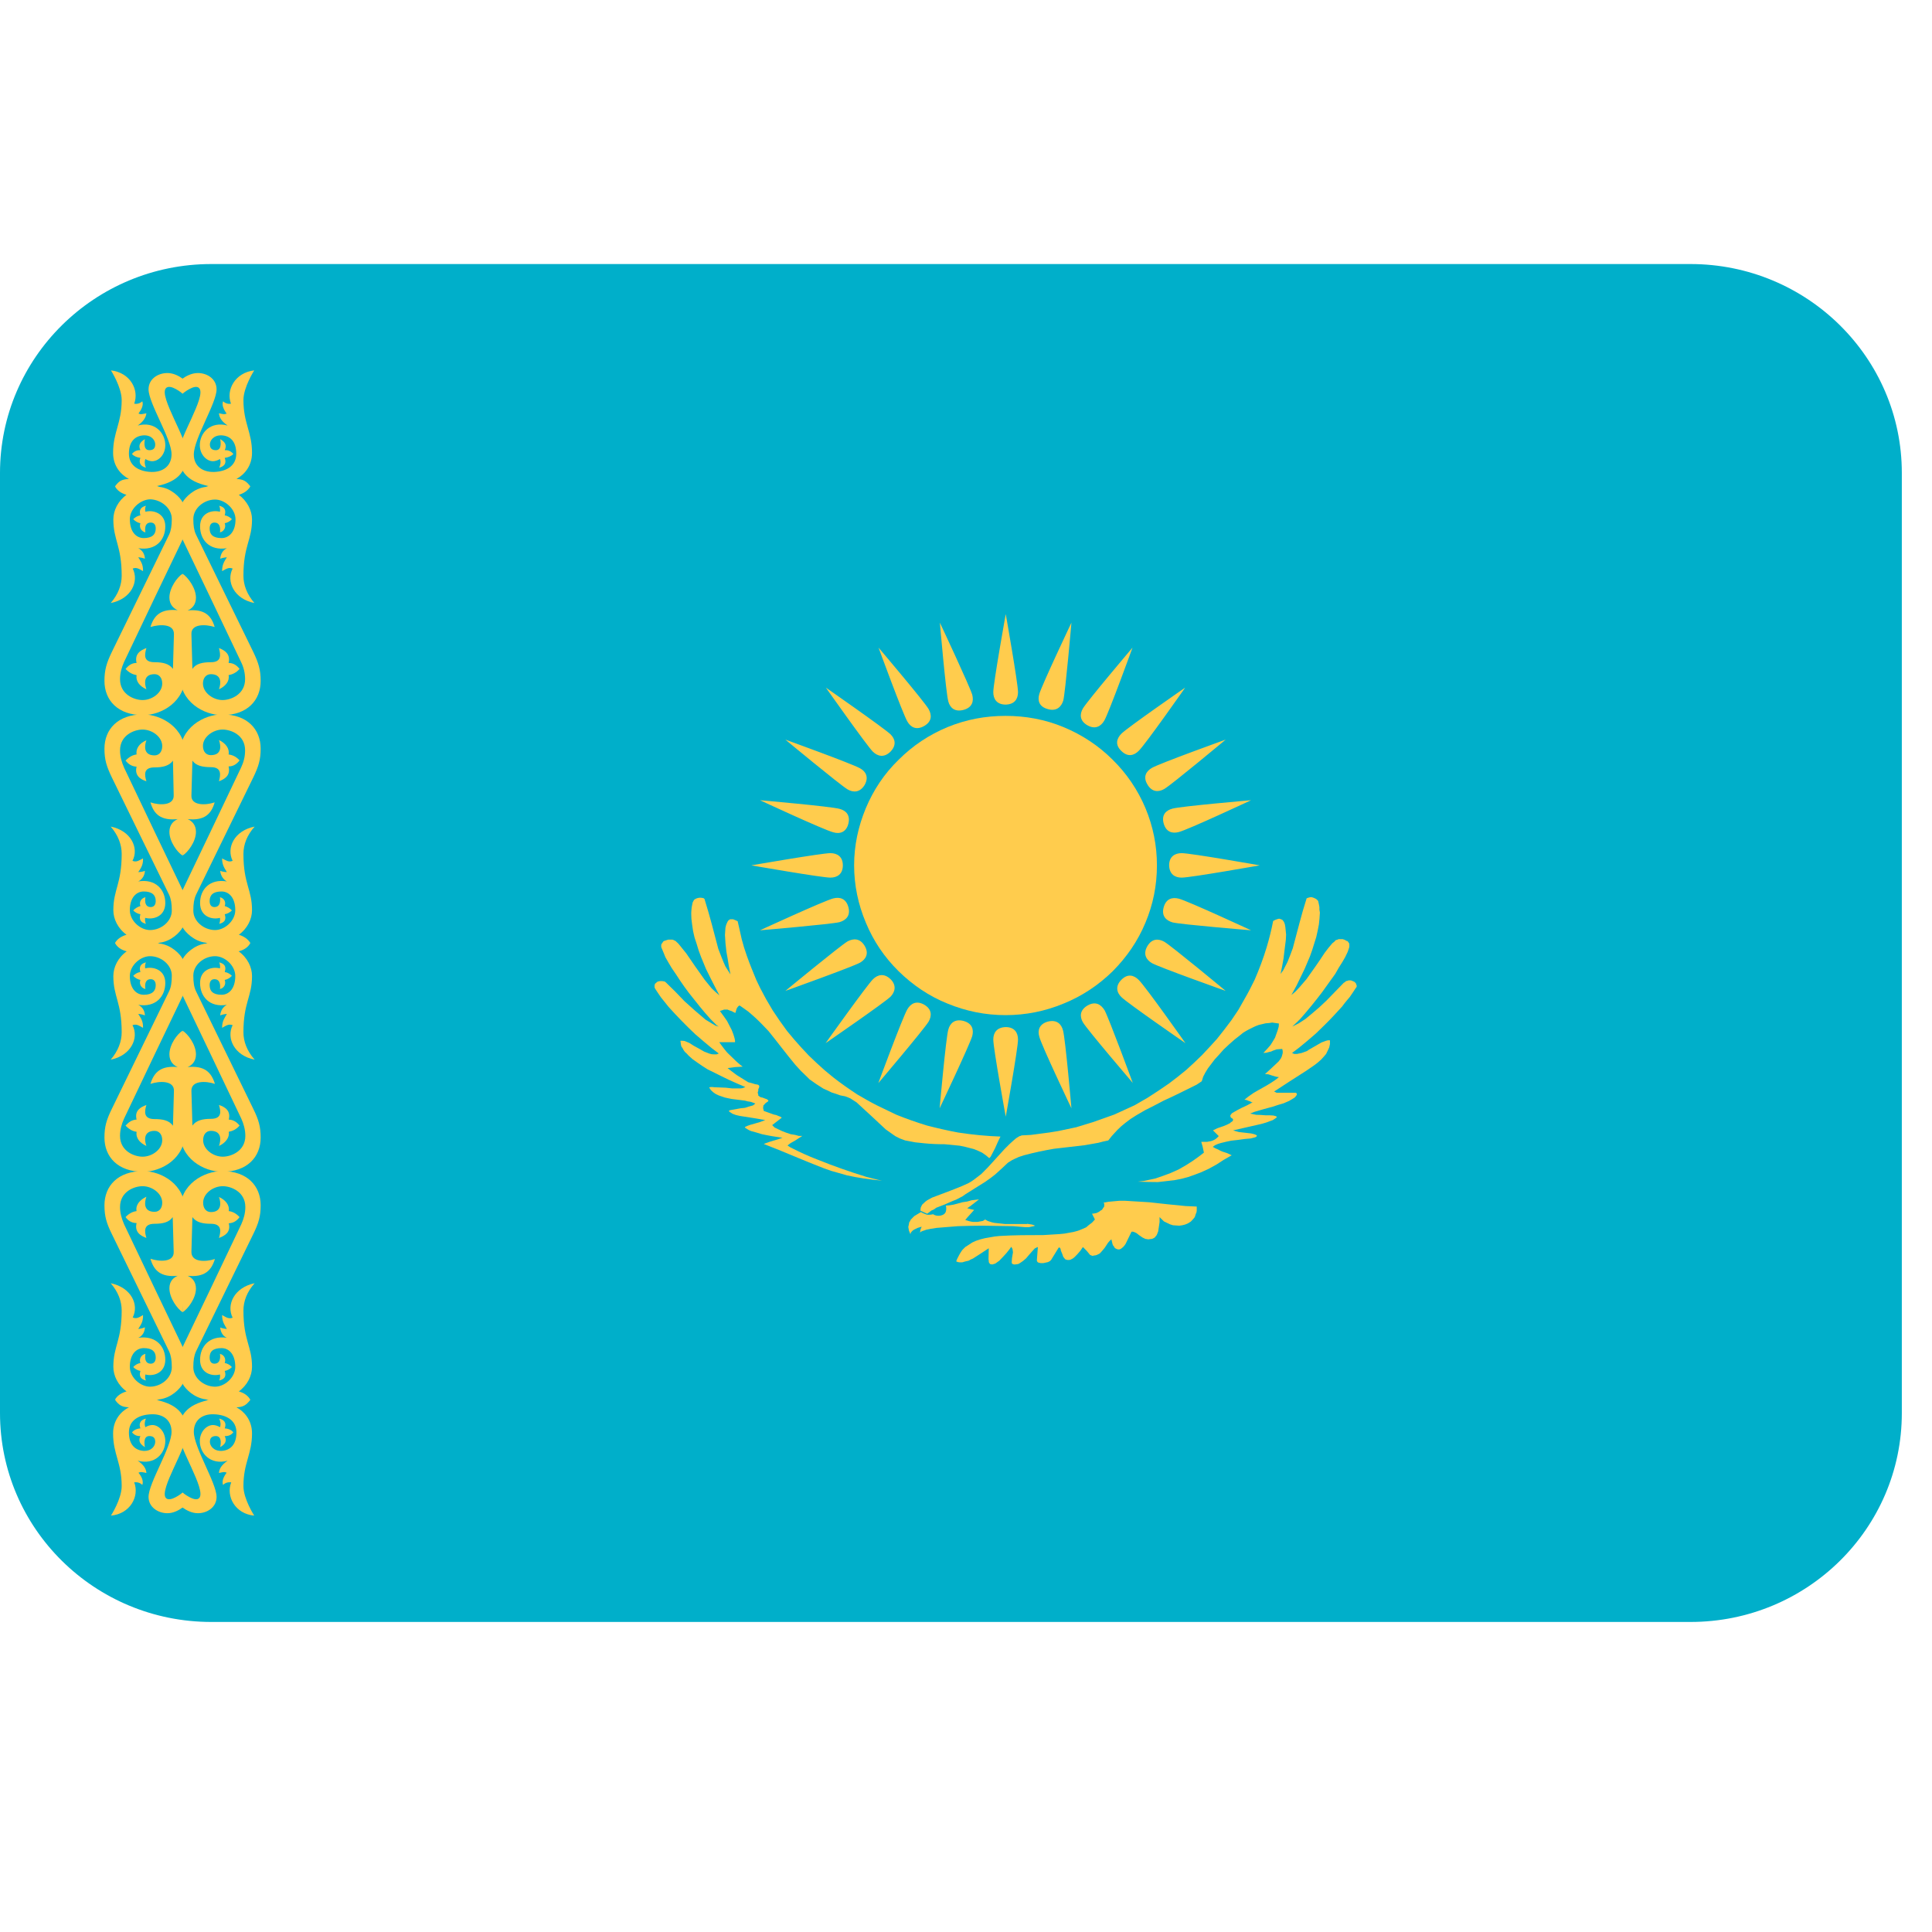
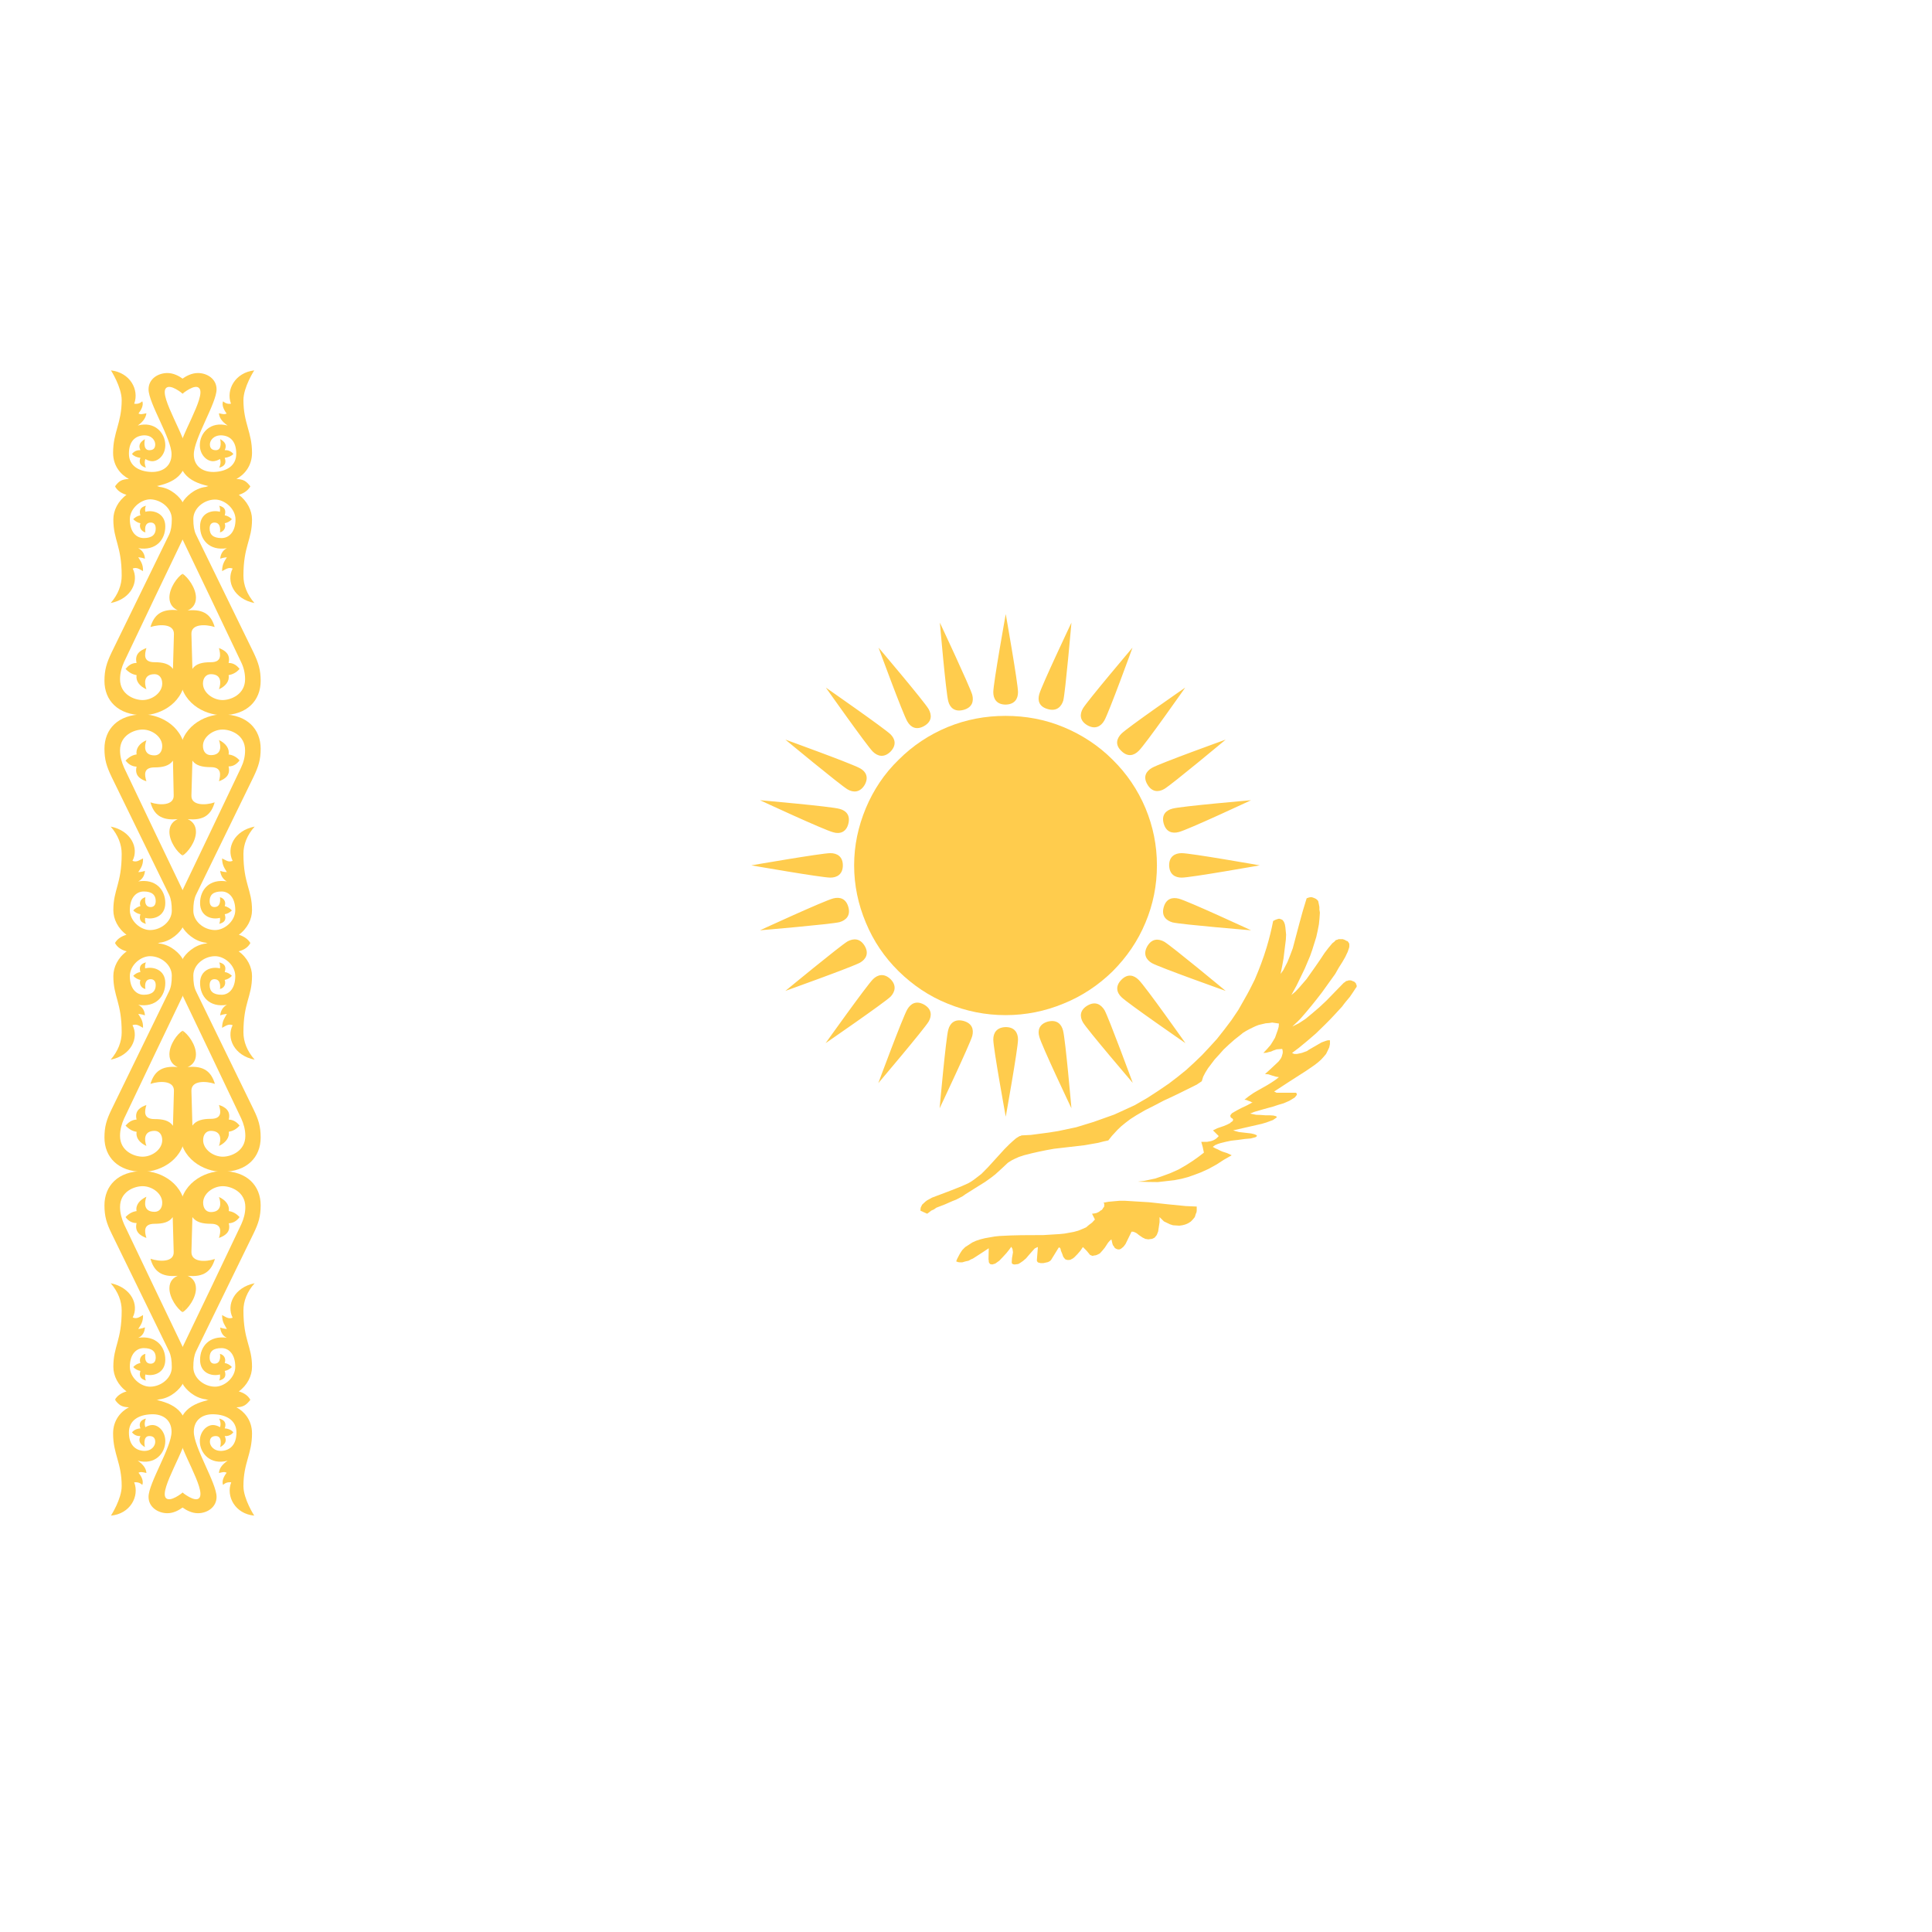
<svg xmlns="http://www.w3.org/2000/svg" width="42" zoomAndPan="magnify" viewBox="0 0 31.5 31.5" height="42" preserveAspectRatio="xMidYMid meet" version="1.0">
  <defs>
    <clipPath id="3ab4f1cbf0">
-       <path d="M 0 4.301 L 31.008 4.301 L 31.008 26.449 L 0 26.449 Z M 0 4.301 " clip-rule="nonzero" />
-     </clipPath>
+       </clipPath>
  </defs>
  <g clip-path="url(#3ab4f1cbf0)">
-     <path fill="#00afca" d="M 31.008 23.039 C 31.008 24.922 29.465 26.445 27.562 26.445 L 3.445 26.445 C 1.543 26.445 0 24.922 0 23.039 L 0 7.711 C 0 5.832 1.543 4.305 3.445 4.305 L 27.562 4.305 C 29.465 4.305 31.008 5.832 31.008 7.711 Z M 31.008 23.039 " fill-opacity="1" fill-rule="nonzero" />
+     <path fill="#00afca" d="M 31.008 23.039 C 31.008 24.922 29.465 26.445 27.562 26.445 L 3.445 26.445 C 1.543 26.445 0 24.922 0 23.039 L 0 7.711 C 0 5.832 1.543 4.305 3.445 4.305 L 27.562 4.305 C 29.465 4.305 31.008 5.832 31.008 7.711 Z " fill-opacity="1" fill-rule="nonzero" />
  </g>
  <path fill="#ffcc4d" d="M 18.863 14.109 C 18.863 14.434 18.801 14.746 18.676 15.043 C 18.551 15.344 18.371 15.605 18.141 15.836 C 17.91 16.062 17.641 16.242 17.34 16.363 C 17.039 16.488 16.723 16.551 16.395 16.551 C 16.066 16.551 15.754 16.488 15.449 16.363 C 15.148 16.242 14.883 16.062 14.652 15.836 C 14.418 15.605 14.242 15.344 14.117 15.043 C 13.992 14.746 13.926 14.434 13.926 14.109 C 13.926 13.785 13.992 13.477 14.117 13.176 C 14.242 12.879 14.418 12.613 14.652 12.387 C 14.883 12.156 15.148 11.98 15.449 11.855 C 15.754 11.73 16.066 11.672 16.395 11.672 C 16.723 11.672 17.039 11.73 17.34 11.855 C 17.641 11.98 17.91 12.156 18.141 12.387 C 18.371 12.613 18.551 12.879 18.676 13.176 C 18.801 13.477 18.863 13.785 18.863 14.109 Z M 18.863 14.109 " fill-opacity="1" fill-rule="nonzero" />
  <path fill="#ffcc4d" d="M 16.398 11.488 C 16.543 11.484 16.598 11.395 16.598 11.285 C 16.598 11.141 16.398 10.012 16.398 10.012 C 16.398 10.012 16.195 11.141 16.195 11.285 C 16.195 11.395 16.25 11.488 16.398 11.488 Z M 16.398 16.746 C 16.25 16.75 16.195 16.84 16.195 16.949 C 16.195 17.094 16.398 18.207 16.398 18.207 C 16.398 18.207 16.598 17.094 16.598 16.949 C 16.598 16.84 16.543 16.746 16.398 16.746 Z M 15.707 16.645 C 15.566 16.609 15.488 16.684 15.461 16.789 C 15.422 16.926 15.32 18.07 15.32 18.07 C 15.32 18.07 15.812 17.031 15.852 16.891 C 15.879 16.785 15.852 16.684 15.707 16.645 Z M 17.086 11.562 C 17.227 11.602 17.305 11.523 17.336 11.422 C 17.371 11.281 17.469 10.152 17.469 10.152 C 17.469 10.152 16.984 11.176 16.945 11.316 C 16.914 11.422 16.941 11.523 17.086 11.562 Z M 15.066 16.379 C 14.938 16.309 14.848 16.363 14.793 16.457 C 14.719 16.582 14.32 17.66 14.32 17.66 C 14.32 17.66 15.066 16.781 15.141 16.656 C 15.195 16.562 15.195 16.453 15.066 16.379 Z M 17.727 11.824 C 17.855 11.898 17.949 11.844 18.004 11.75 C 18.078 11.625 18.465 10.559 18.465 10.559 C 18.465 10.559 17.73 11.426 17.656 11.551 C 17.602 11.645 17.602 11.75 17.727 11.824 Z M 14.52 15.965 C 14.414 15.863 14.309 15.891 14.234 15.965 C 14.129 16.07 13.461 17.008 13.461 17.008 C 13.461 17.008 14.414 16.352 14.52 16.25 C 14.594 16.172 14.621 16.066 14.52 15.965 Z M 18.281 12.242 C 18.387 12.348 18.488 12.32 18.566 12.242 C 18.672 12.141 19.324 11.211 19.324 11.211 C 19.324 11.211 18.387 11.859 18.285 11.961 C 18.207 12.039 18.176 12.141 18.281 12.242 Z M 14.098 15.422 C 14.023 15.297 13.918 15.297 13.82 15.348 C 13.695 15.422 12.805 16.156 12.805 16.156 C 12.805 16.156 13.895 15.766 14.023 15.695 C 14.117 15.641 14.172 15.547 14.098 15.422 Z M 18.707 12.789 C 18.781 12.918 18.891 12.918 18.984 12.863 C 19.109 12.789 19.984 12.059 19.984 12.059 C 19.984 12.059 18.91 12.445 18.781 12.52 C 18.688 12.574 18.633 12.664 18.707 12.789 Z M 13.832 14.789 C 13.793 14.648 13.691 14.621 13.586 14.648 C 13.441 14.684 12.391 15.168 12.391 15.168 C 12.391 15.168 13.547 15.07 13.688 15.035 C 13.793 15.004 13.871 14.93 13.832 14.789 Z M 18.973 13.426 C 19.012 13.566 19.113 13.594 19.219 13.566 C 19.363 13.531 20.398 13.047 20.398 13.047 C 20.398 13.047 19.258 13.145 19.117 13.184 C 19.012 13.211 18.934 13.285 18.973 13.426 Z M 13.742 14.109 C 13.742 13.965 13.648 13.91 13.539 13.91 C 13.395 13.91 12.25 14.109 12.25 14.109 C 12.25 14.109 13.395 14.309 13.539 14.309 C 13.648 14.309 13.742 14.254 13.742 14.109 Z M 19.062 14.109 C 19.066 14.254 19.156 14.309 19.266 14.309 C 19.414 14.309 20.539 14.109 20.539 14.109 C 20.539 14.109 19.414 13.91 19.266 13.91 C 19.156 13.91 19.062 13.965 19.062 14.109 Z M 13.832 13.43 C 13.867 13.289 13.793 13.215 13.688 13.188 C 13.547 13.148 12.391 13.047 12.391 13.047 C 12.391 13.047 13.441 13.535 13.586 13.57 C 13.691 13.602 13.797 13.57 13.832 13.43 Z M 18.973 14.793 C 18.934 14.934 19.012 15.008 19.117 15.039 C 19.258 15.074 20.398 15.168 20.398 15.168 C 20.398 15.168 19.363 14.688 19.219 14.652 C 19.113 14.625 19.012 14.652 18.973 14.793 Z M 14.098 12.797 C 14.168 12.672 14.117 12.578 14.023 12.527 C 13.895 12.453 12.805 12.059 12.805 12.059 C 12.805 12.059 13.695 12.797 13.82 12.871 C 13.914 12.926 14.023 12.922 14.098 12.797 Z M 18.707 15.426 C 18.633 15.555 18.688 15.648 18.781 15.703 C 18.906 15.773 19.984 16.156 19.984 16.156 C 19.984 16.156 19.109 15.43 18.984 15.355 C 18.887 15.301 18.781 15.301 18.707 15.426 Z M 14.52 12.254 C 14.621 12.148 14.594 12.047 14.52 11.973 C 14.414 11.871 13.465 11.211 13.465 11.211 C 13.465 11.211 14.129 12.152 14.23 12.254 C 14.309 12.332 14.414 12.359 14.52 12.254 Z M 18.285 15.973 C 18.18 16.078 18.207 16.184 18.285 16.258 C 18.387 16.359 19.328 17.008 19.328 17.008 C 19.328 17.008 18.672 16.078 18.566 15.977 C 18.488 15.898 18.387 15.871 18.285 15.973 Z M 15.07 11.836 C 15.195 11.762 15.195 11.66 15.141 11.562 C 15.07 11.438 14.324 10.559 14.324 10.559 C 14.324 10.559 14.719 11.637 14.793 11.762 C 14.848 11.859 14.941 11.91 15.07 11.836 Z M 17.73 16.395 C 17.605 16.469 17.602 16.574 17.656 16.668 C 17.73 16.793 18.469 17.656 18.469 17.656 C 18.469 17.656 18.078 16.594 18.008 16.469 C 17.949 16.375 17.859 16.32 17.73 16.395 Z M 15.711 11.574 C 15.852 11.535 15.879 11.434 15.852 11.328 C 15.812 11.191 15.324 10.152 15.324 10.152 C 15.324 10.152 15.422 11.293 15.461 11.434 C 15.488 11.539 15.566 11.613 15.711 11.574 Z M 17.086 16.656 C 16.945 16.695 16.914 16.797 16.945 16.902 C 16.98 17.043 17.469 18.07 17.469 18.07 C 17.469 18.07 17.371 16.941 17.332 16.801 C 17.305 16.695 17.23 16.621 17.086 16.656 Z M 17.086 16.656 " fill-opacity="1" fill-rule="nonzero" />
  <path fill="#ffcc4d" d="M 18.816 20.184 L 18.785 20.199 L 18.75 20.203 L 18.723 20.207 L 18.672 20.199 L 18.652 20.188 L 18.633 20.18 L 18.609 20.164 L 18.57 20.137 L 18.535 20.109 L 18.516 20.098 L 18.488 20.086 L 18.473 20.082 L 18.449 20.082 L 18.352 20.281 L 18.332 20.309 L 18.312 20.332 L 18.273 20.363 L 18.25 20.371 L 18.227 20.371 L 18.203 20.363 L 18.176 20.348 L 18.168 20.332 L 18.145 20.301 L 18.137 20.277 L 18.121 20.207 L 18.094 20.23 L 18.066 20.262 L 18.012 20.344 L 17.98 20.383 L 17.949 20.418 L 17.93 20.438 L 17.883 20.461 L 17.855 20.469 L 17.84 20.469 L 17.816 20.477 L 17.793 20.469 L 17.773 20.461 L 17.719 20.395 L 17.656 20.332 L 17.613 20.395 L 17.566 20.449 L 17.52 20.496 L 17.496 20.516 L 17.453 20.539 L 17.43 20.543 L 17.406 20.543 L 17.387 20.539 L 17.367 20.531 L 17.355 20.516 L 17.336 20.492 C 17.324 20.457 17.312 20.422 17.297 20.391 L 17.293 20.367 L 17.285 20.348 L 17.273 20.34 L 17.262 20.34 L 17.137 20.543 L 17.117 20.562 L 17.086 20.578 L 17.012 20.594 L 16.965 20.594 L 16.934 20.586 L 16.922 20.582 L 16.91 20.566 L 16.906 20.559 L 16.906 20.539 L 16.922 20.332 L 16.91 20.336 L 16.871 20.355 C 16.84 20.391 16.805 20.426 16.773 20.465 L 16.73 20.516 L 16.68 20.559 L 16.629 20.594 L 16.602 20.609 L 16.543 20.617 L 16.52 20.613 L 16.512 20.609 L 16.5 20.602 L 16.496 20.586 L 16.496 20.57 L 16.5 20.512 L 16.516 20.418 L 16.508 20.363 L 16.488 20.328 L 16.457 20.371 L 16.41 20.43 C 16.371 20.473 16.332 20.516 16.293 20.555 C 16.27 20.57 16.25 20.586 16.227 20.602 L 16.176 20.617 L 16.164 20.613 L 16.148 20.613 L 16.137 20.602 L 16.125 20.586 L 16.121 20.57 L 16.121 20.555 L 16.117 20.531 L 16.121 20.352 C 16.035 20.41 15.949 20.465 15.863 20.52 L 15.828 20.535 L 15.793 20.555 C 15.758 20.562 15.723 20.57 15.688 20.582 L 15.652 20.582 L 15.621 20.578 L 15.59 20.566 L 15.605 20.527 L 15.637 20.465 L 15.652 20.438 L 15.672 20.406 L 15.691 20.379 L 15.738 20.332 L 15.793 20.297 L 15.852 20.258 L 15.914 20.23 L 15.984 20.207 L 16.059 20.188 L 16.219 20.16 L 16.297 20.152 C 16.535 20.137 16.773 20.137 17.012 20.137 L 17.273 20.121 L 17.355 20.113 L 17.504 20.086 L 17.578 20.066 L 17.645 20.039 L 17.707 20.012 C 17.738 19.984 17.773 19.957 17.805 19.934 L 17.852 19.883 L 17.805 19.789 L 17.84 19.785 L 17.879 19.777 L 17.918 19.758 L 17.949 19.734 L 17.965 19.727 L 17.977 19.711 L 17.988 19.691 L 18 19.68 L 18.004 19.66 L 18.004 19.625 L 17.992 19.609 L 18.074 19.594 L 18.16 19.586 L 18.25 19.578 L 18.344 19.578 C 18.477 19.586 18.605 19.594 18.738 19.602 C 18.934 19.625 19.133 19.645 19.332 19.664 L 19.512 19.672 L 19.512 19.738 L 19.508 19.766 L 19.496 19.793 L 19.488 19.82 L 19.48 19.844 L 19.465 19.863 C 19.449 19.883 19.43 19.902 19.414 19.918 L 19.371 19.945 L 19.324 19.965 L 19.277 19.977 L 19.227 19.984 L 19.125 19.977 L 19.074 19.961 L 19.027 19.938 L 18.977 19.914 L 18.906 19.844 L 18.906 19.926 C 18.898 19.977 18.891 20.027 18.883 20.078 L 18.863 20.129 L 18.852 20.148 L 18.84 20.16 L 18.828 20.176 L 18.816 20.184 M 15.012 19.742 L 15.117 19.789 C 15.141 19.773 15.164 19.754 15.184 19.738 L 15.227 19.719 L 15.266 19.691 L 15.406 19.637 L 15.531 19.582 L 15.59 19.559 L 15.695 19.504 L 15.738 19.473 C 15.848 19.406 15.953 19.336 16.062 19.27 L 16.156 19.203 L 16.227 19.148 C 16.297 19.086 16.367 19.02 16.434 18.957 L 16.496 18.918 C 16.535 18.898 16.574 18.879 16.613 18.863 L 16.695 18.836 C 16.855 18.793 17.02 18.758 17.184 18.73 C 17.348 18.711 17.516 18.691 17.684 18.672 L 17.906 18.633 C 17.961 18.617 18.016 18.605 18.07 18.594 L 18.129 18.52 L 18.219 18.422 L 18.281 18.363 L 18.352 18.305 L 18.43 18.246 L 18.527 18.184 L 18.668 18.102 C 18.77 18.051 18.871 18 18.973 17.945 C 19.156 17.863 19.332 17.773 19.512 17.684 L 19.594 17.629 L 19.617 17.555 L 19.652 17.488 L 19.695 17.418 L 19.805 17.273 C 19.855 17.219 19.902 17.168 19.949 17.113 C 20.008 17.055 20.07 17 20.129 16.949 L 20.223 16.875 L 20.266 16.84 L 20.316 16.809 C 20.352 16.789 20.387 16.77 20.422 16.754 L 20.473 16.73 L 20.523 16.711 L 20.637 16.684 L 20.691 16.68 L 20.742 16.672 L 20.852 16.688 L 20.848 16.742 L 20.832 16.797 L 20.789 16.918 L 20.754 16.977 L 20.715 17.039 L 20.66 17.102 L 20.598 17.168 L 20.648 17.164 L 20.691 17.152 L 20.723 17.145 L 20.758 17.129 L 20.816 17.109 L 20.906 17.102 L 20.914 17.137 L 20.914 17.168 L 20.906 17.199 L 20.898 17.227 L 20.883 17.258 L 20.863 17.285 L 20.848 17.305 L 20.824 17.328 C 20.758 17.391 20.691 17.453 20.625 17.512 L 20.68 17.516 C 20.723 17.531 20.762 17.543 20.805 17.555 L 20.852 17.562 L 20.797 17.605 C 20.754 17.637 20.707 17.664 20.664 17.691 L 20.512 17.777 L 20.438 17.82 L 20.359 17.875 L 20.289 17.93 L 20.32 17.934 L 20.367 17.953 L 20.383 17.957 L 20.402 17.969 L 20.418 17.973 L 20.43 17.969 L 20.336 18.02 C 20.277 18.047 20.219 18.074 20.164 18.105 L 20.09 18.148 L 20.078 18.16 L 20.066 18.176 L 20.059 18.188 L 20.062 18.207 L 20.07 18.223 L 20.09 18.234 L 20.105 18.25 L 20.102 18.27 L 20.09 18.285 L 20.07 18.297 L 20.055 18.312 L 20.008 18.336 L 19.953 18.359 L 19.848 18.395 L 19.777 18.43 L 19.871 18.523 L 19.84 18.555 L 19.809 18.578 L 19.777 18.594 L 19.746 18.605 L 19.68 18.617 L 19.586 18.617 L 19.598 18.66 L 19.609 18.699 L 19.629 18.793 C 19.57 18.84 19.512 18.883 19.449 18.926 L 19.34 18.996 L 19.219 19.066 L 19.078 19.129 C 18.996 19.16 18.918 19.188 18.836 19.215 L 18.652 19.254 L 18.551 19.266 C 18.66 19.27 18.77 19.273 18.879 19.273 L 19.148 19.242 L 19.266 19.219 L 19.371 19.191 C 19.438 19.168 19.504 19.145 19.574 19.117 L 19.703 19.059 L 19.832 18.988 L 19.953 18.91 L 20.082 18.836 L 20.008 18.801 L 19.934 18.777 L 19.898 18.762 C 19.871 18.746 19.844 18.734 19.816 18.723 L 19.773 18.699 L 19.809 18.672 L 19.855 18.652 L 19.902 18.637 C 19.961 18.621 20.02 18.609 20.074 18.598 C 20.148 18.59 20.223 18.582 20.297 18.57 L 20.391 18.562 L 20.465 18.543 L 20.48 18.535 L 20.496 18.52 L 20.48 18.504 L 20.469 18.5 L 20.449 18.492 L 20.398 18.48 L 20.199 18.457 L 20.141 18.441 L 20.105 18.43 L 20.57 18.324 L 20.648 18.301 C 20.684 18.289 20.719 18.273 20.754 18.262 L 20.801 18.23 L 20.82 18.215 L 20.805 18.199 L 20.762 18.188 L 20.699 18.184 L 20.629 18.184 C 20.578 18.18 20.531 18.176 20.48 18.176 L 20.383 18.156 L 20.449 18.129 C 20.551 18.098 20.652 18.07 20.754 18.043 C 20.812 18.023 20.871 18.004 20.93 17.988 L 21.02 17.949 L 21.098 17.902 L 21.113 17.891 L 21.129 17.871 L 21.141 17.855 L 21.145 17.844 L 21.141 17.828 L 21.129 17.816 L 20.812 17.816 L 20.793 17.805 L 20.773 17.797 C 20.945 17.684 21.121 17.57 21.293 17.461 L 21.43 17.367 C 21.469 17.34 21.504 17.309 21.539 17.277 L 21.582 17.23 L 21.621 17.184 L 21.648 17.129 L 21.672 17.078 L 21.684 17.023 L 21.684 16.961 L 21.652 16.961 L 21.621 16.969 L 21.547 16.996 C 21.48 17.035 21.414 17.074 21.344 17.113 L 21.309 17.137 L 21.223 17.168 L 21.145 17.184 L 21.102 17.184 L 21.066 17.168 L 21.18 17.082 C 21.273 17.008 21.363 16.93 21.453 16.852 C 21.555 16.754 21.652 16.66 21.746 16.559 L 21.883 16.41 C 21.922 16.355 21.965 16.305 22.008 16.254 C 22.039 16.207 22.074 16.16 22.105 16.109 L 22.117 16.094 L 22.121 16.078 L 22.117 16.059 L 22.109 16.043 L 22.105 16.027 L 22.094 16.02 L 22.078 16.004 L 22.062 16 L 22.047 15.992 L 22.023 15.984 L 21.988 15.984 L 21.969 15.992 L 21.945 15.996 L 21.93 16.012 L 21.91 16.023 C 21.816 16.121 21.719 16.219 21.625 16.316 L 21.512 16.422 C 21.438 16.488 21.359 16.551 21.285 16.613 C 21.246 16.637 21.211 16.664 21.176 16.684 L 21.07 16.738 L 21.102 16.707 C 21.137 16.676 21.168 16.645 21.203 16.609 C 21.324 16.473 21.441 16.328 21.551 16.184 L 21.77 15.879 L 21.828 15.777 L 21.887 15.684 L 21.934 15.602 L 21.973 15.52 L 21.996 15.453 L 22 15.434 L 22 15.395 L 21.996 15.379 L 21.977 15.352 L 21.969 15.344 L 21.953 15.34 L 21.926 15.324 L 21.891 15.312 L 21.824 15.312 L 21.809 15.32 L 21.793 15.324 L 21.773 15.332 L 21.762 15.348 L 21.723 15.379 C 21.68 15.43 21.637 15.48 21.598 15.535 C 21.504 15.68 21.402 15.824 21.301 15.965 L 21.18 16.105 L 21.121 16.168 L 21.055 16.223 L 21.141 16.066 L 21.273 15.793 L 21.359 15.59 L 21.395 15.488 L 21.461 15.277 C 21.477 15.207 21.492 15.141 21.504 15.07 C 21.512 15.008 21.516 14.945 21.52 14.879 L 21.512 14.832 L 21.512 14.789 L 21.504 14.746 L 21.492 14.691 L 21.48 14.676 L 21.457 14.656 L 21.426 14.641 L 21.391 14.629 L 21.359 14.629 L 21.328 14.637 L 21.32 14.641 L 21.305 14.645 L 21.301 14.656 C 21.215 14.922 21.152 15.191 21.078 15.461 C 21.051 15.535 21.023 15.609 20.992 15.684 L 20.922 15.82 L 20.879 15.879 L 20.906 15.746 C 20.922 15.668 20.934 15.59 20.941 15.512 L 20.965 15.32 L 20.969 15.238 C 20.965 15.199 20.961 15.156 20.957 15.117 L 20.949 15.07 L 20.934 15.031 L 20.914 15.004 L 20.906 14.996 L 20.875 14.984 L 20.863 14.98 L 20.848 14.98 L 20.832 14.984 L 20.797 14.996 L 20.758 15.016 C 20.73 15.16 20.695 15.301 20.652 15.445 C 20.598 15.625 20.531 15.801 20.457 15.973 C 20.406 16.078 20.352 16.184 20.293 16.285 L 20.191 16.465 L 20.078 16.633 C 20 16.738 19.922 16.84 19.84 16.941 C 19.762 17.027 19.68 17.117 19.598 17.203 C 19.516 17.285 19.426 17.367 19.34 17.445 C 19.246 17.523 19.156 17.594 19.062 17.664 C 18.945 17.746 18.828 17.824 18.711 17.898 L 18.5 18.02 L 18.168 18.172 L 17.828 18.293 L 17.547 18.379 L 17.254 18.441 L 17.105 18.465 L 16.809 18.504 L 16.656 18.512 L 16.641 18.52 L 16.625 18.523 L 16.598 18.539 L 16.566 18.559 C 16.527 18.59 16.492 18.625 16.457 18.656 L 16.379 18.734 L 16.105 19.035 L 16 19.141 L 15.879 19.234 L 15.832 19.266 L 15.785 19.293 L 15.68 19.34 C 15.52 19.406 15.359 19.465 15.195 19.527 L 15.152 19.551 L 15.117 19.57 L 15.09 19.59 L 15.035 19.641 L 15.012 19.688 L 15.008 19.719 L 15.008 19.742 " fill-opacity="1" fill-rule="nonzero" />
-   <path fill="#ffcc4d" d="M 16.746 19.953 L 16.824 19.965 L 16.863 19.977 L 16.871 19.984 L 16.871 19.988 L 16.863 19.988 L 16.852 19.992 L 16.777 20.008 L 16.715 20.008 L 16.52 19.992 L 16.016 19.984 C 15.883 19.984 15.75 19.988 15.617 19.992 C 15.5 20 15.387 20.012 15.27 20.02 L 15.176 20.035 L 15.098 20.051 C 15.078 20.059 15.059 20.066 15.043 20.07 L 15.016 20.082 L 15 20.098 L 15.008 20.047 L 15.027 20 L 14.961 20.02 L 14.906 20.047 L 14.883 20.062 L 14.863 20.082 L 14.848 20.102 L 14.844 20.125 L 14.832 20.094 L 14.82 20.066 C 14.816 20.043 14.812 20.023 14.809 20.004 C 14.816 19.98 14.82 19.957 14.824 19.93 L 14.84 19.906 L 14.848 19.887 L 14.906 19.828 L 14.957 19.797 L 15.016 19.762 C 15.047 19.781 15.078 19.793 15.113 19.805 C 15.145 19.809 15.18 19.805 15.215 19.797 C 15.266 19.84 15.402 19.832 15.422 19.75 C 15.43 19.723 15.43 19.688 15.422 19.656 L 15.48 19.652 L 15.547 19.641 L 15.691 19.602 L 15.77 19.59 L 15.84 19.57 L 15.906 19.562 L 15.961 19.555 L 15.938 19.574 L 15.816 19.668 L 15.77 19.699 L 15.828 19.715 L 15.883 19.727 L 15.77 19.852 L 15.738 19.891 L 15.816 19.914 L 15.859 19.922 L 15.941 19.922 L 16.027 19.906 L 16.062 19.883 L 16.102 19.906 L 16.137 19.918 C 16.16 19.926 16.188 19.934 16.211 19.938 C 16.27 19.945 16.328 19.949 16.387 19.957 L 16.746 19.957 M 16.312 18.531 L 16.27 18.617 L 16.223 18.723 C 16.199 18.77 16.176 18.812 16.152 18.859 L 16.129 18.883 L 16.074 18.836 L 16.012 18.793 L 15.945 18.762 L 15.875 18.734 L 15.723 18.695 L 15.648 18.68 C 15.566 18.672 15.484 18.664 15.402 18.656 C 15.293 18.656 15.184 18.652 15.074 18.641 L 14.922 18.625 L 14.758 18.594 L 14.672 18.562 L 14.602 18.527 L 14.551 18.492 L 14.441 18.414 C 14.281 18.266 14.125 18.117 13.965 17.973 L 13.867 17.91 L 13.824 17.891 L 13.781 17.875 L 13.699 17.859 C 13.656 17.844 13.605 17.824 13.559 17.812 C 13.516 17.789 13.473 17.77 13.426 17.75 C 13.348 17.703 13.273 17.652 13.199 17.598 L 13.152 17.551 L 13.059 17.461 L 12.969 17.363 C 12.82 17.184 12.68 16.996 12.531 16.812 C 12.465 16.742 12.395 16.668 12.32 16.598 L 12.258 16.543 L 12.199 16.492 L 12.062 16.395 L 12.047 16.398 L 12.031 16.414 L 12.016 16.434 C 12.008 16.453 12 16.477 11.996 16.496 L 11.988 16.516 L 11.926 16.484 L 11.891 16.473 L 11.863 16.461 L 11.805 16.461 L 11.77 16.473 L 11.738 16.484 C 11.762 16.52 11.789 16.551 11.812 16.586 L 11.855 16.648 L 11.93 16.793 L 11.957 16.863 L 11.969 16.902 L 11.977 16.93 L 11.984 16.965 L 11.984 16.992 L 11.727 16.992 L 11.766 17.047 C 11.793 17.086 11.824 17.121 11.855 17.16 L 12.012 17.312 L 12.062 17.355 L 12.109 17.391 C 12.07 17.395 12.031 17.395 11.988 17.398 L 11.863 17.414 L 11.906 17.449 C 11.941 17.477 11.98 17.504 12.016 17.531 L 12.141 17.609 L 12.199 17.645 L 12.258 17.66 L 12.309 17.676 L 12.352 17.684 L 12.363 17.688 L 12.379 17.703 L 12.379 17.723 L 12.363 17.762 L 12.363 17.789 L 12.355 17.805 L 12.355 17.82 L 12.363 17.844 L 12.363 17.863 L 12.375 17.871 L 12.391 17.883 L 12.406 17.891 L 12.43 17.895 L 12.48 17.914 L 12.504 17.922 L 12.523 17.938 L 12.527 17.941 L 12.527 17.953 L 12.523 17.957 L 12.484 17.984 L 12.465 18.004 L 12.445 18.027 L 12.445 18.047 L 12.441 18.062 L 12.453 18.113 L 12.617 18.172 L 12.656 18.18 L 12.691 18.195 L 12.723 18.207 L 12.746 18.223 L 12.59 18.344 L 12.629 18.383 L 12.684 18.41 L 12.75 18.441 C 12.797 18.461 12.844 18.477 12.891 18.492 L 12.965 18.504 L 13.023 18.52 L 13.082 18.52 L 13.027 18.555 L 12.961 18.598 L 12.891 18.637 L 12.84 18.676 L 12.887 18.707 C 13.031 18.781 13.176 18.848 13.328 18.906 C 13.59 19.012 13.855 19.105 14.125 19.188 C 14.188 19.203 14.246 19.219 14.305 19.234 L 14.383 19.25 L 14.23 19.234 C 14.133 19.223 14.039 19.207 13.945 19.191 L 13.812 19.164 L 13.551 19.09 L 13.43 19.047 C 13.102 18.922 12.781 18.777 12.453 18.652 L 12.48 18.641 L 12.547 18.617 L 12.586 18.605 C 12.645 18.59 12.699 18.57 12.758 18.551 C 12.645 18.535 12.531 18.516 12.422 18.492 C 12.363 18.473 12.305 18.457 12.246 18.441 L 12.211 18.426 L 12.184 18.41 L 12.16 18.395 L 12.145 18.383 L 12.145 18.379 L 12.152 18.371 L 12.164 18.367 L 12.18 18.359 L 12.219 18.344 L 12.383 18.297 L 12.477 18.262 C 12.34 18.238 12.203 18.215 12.066 18.195 L 12 18.18 L 11.945 18.16 L 11.926 18.148 L 11.91 18.137 L 11.895 18.129 L 11.883 18.113 L 11.898 18.102 L 11.941 18.094 C 11.984 18.086 12.031 18.078 12.074 18.07 L 12.148 18.062 C 12.191 18.047 12.234 18.035 12.277 18.023 L 12.316 17.992 L 12.242 17.965 L 12.191 17.957 L 12.145 17.945 L 11.93 17.918 L 11.871 17.906 L 11.82 17.895 L 11.715 17.859 L 11.668 17.836 L 11.629 17.809 L 11.59 17.773 L 11.562 17.73 L 11.57 17.727 L 11.59 17.723 L 11.613 17.723 L 11.652 17.727 L 11.832 17.734 L 11.938 17.746 L 12.07 17.746 L 12.105 17.742 L 12.137 17.73 L 12.152 17.723 C 12.066 17.688 11.977 17.648 11.891 17.609 C 11.832 17.582 11.773 17.551 11.715 17.523 L 11.535 17.434 L 11.449 17.379 C 11.395 17.344 11.344 17.305 11.293 17.27 L 11.227 17.211 L 11.199 17.18 L 11.168 17.152 L 11.148 17.125 L 11.129 17.09 L 11.109 17.062 L 11.102 17.031 L 11.094 16.969 L 11.125 16.969 L 11.164 16.973 L 11.199 16.988 L 11.238 17.004 L 11.312 17.051 L 11.398 17.098 L 11.438 17.121 L 11.48 17.145 L 11.559 17.176 L 11.602 17.188 L 11.641 17.191 L 11.684 17.191 L 11.719 17.176 L 11.605 17.09 C 11.516 17.016 11.422 16.938 11.332 16.859 C 11.184 16.719 11.039 16.57 10.902 16.418 L 10.777 16.262 C 10.746 16.215 10.711 16.168 10.68 16.117 L 10.672 16.098 L 10.672 16.066 L 10.676 16.051 L 10.68 16.039 L 10.695 16.027 L 10.707 16.016 L 10.723 16.004 L 10.742 16 L 10.758 15.996 L 10.797 15.996 L 10.82 16 L 10.84 16.004 L 10.859 16.02 C 10.961 16.117 11.062 16.219 11.16 16.324 C 11.27 16.426 11.387 16.527 11.504 16.625 L 11.613 16.691 L 11.668 16.723 L 11.719 16.738 L 11.684 16.715 L 11.586 16.617 C 11.461 16.48 11.348 16.336 11.234 16.191 C 11.184 16.125 11.133 16.055 11.086 15.984 C 11.043 15.918 11 15.852 10.953 15.785 C 10.918 15.727 10.883 15.668 10.848 15.605 C 10.832 15.559 10.809 15.512 10.789 15.461 L 10.781 15.441 L 10.781 15.402 L 10.789 15.387 L 10.809 15.359 L 10.816 15.348 L 10.832 15.34 L 10.895 15.32 L 10.961 15.32 L 10.977 15.324 L 10.992 15.332 L 11.012 15.34 L 11.062 15.387 L 11.188 15.543 C 11.285 15.688 11.387 15.832 11.488 15.973 L 11.602 16.113 L 11.664 16.172 L 11.73 16.23 C 11.656 16.09 11.582 15.945 11.512 15.801 C 11.484 15.734 11.457 15.668 11.43 15.602 L 11.391 15.496 C 11.371 15.426 11.348 15.355 11.324 15.285 L 11.301 15.184 L 11.285 15.078 L 11.273 14.98 L 11.27 14.887 L 11.273 14.84 L 11.277 14.797 L 11.285 14.754 L 11.293 14.715 L 11.309 14.684 L 11.32 14.668 L 11.332 14.66 L 11.363 14.645 L 11.398 14.637 L 11.43 14.637 L 11.457 14.641 L 11.473 14.645 L 11.488 14.66 L 11.492 14.676 C 11.574 14.938 11.641 15.203 11.711 15.469 C 11.738 15.539 11.766 15.613 11.797 15.688 L 11.828 15.758 L 11.867 15.82 L 11.91 15.887 L 11.883 15.75 C 11.871 15.672 11.859 15.594 11.844 15.52 C 11.832 15.43 11.824 15.336 11.82 15.246 L 11.828 15.125 L 11.84 15.078 L 11.855 15.043 L 11.871 15.012 L 11.883 15.004 L 11.895 14.992 L 11.91 14.988 L 11.953 14.988 L 11.992 15.004 L 12.027 15.02 L 12.094 15.316 C 12.117 15.406 12.145 15.496 12.176 15.582 C 12.223 15.715 12.277 15.848 12.332 15.98 L 12.398 16.117 L 12.492 16.293 L 12.598 16.473 L 12.711 16.641 L 12.832 16.809 L 12.949 16.949 C 13.027 17.039 13.105 17.125 13.188 17.211 C 13.273 17.293 13.359 17.375 13.449 17.453 L 13.586 17.566 C 13.711 17.664 13.84 17.754 13.977 17.844 C 14.078 17.902 14.184 17.965 14.293 18.02 L 14.617 18.176 C 14.781 18.242 14.949 18.301 15.117 18.352 C 15.285 18.395 15.453 18.434 15.621 18.465 C 15.848 18.5 16.082 18.523 16.312 18.531 " fill-opacity="1" fill-rule="nonzero" />
  <path fill="#ffcc4d" d="M 2.977 24.336 C 2.977 24.336 2.773 24.504 2.703 24.422 C 2.594 24.285 3.047 23.605 3.047 23.363 C 3.047 22.973 2.781 22.863 2.453 22.805 C 2.234 22.77 1.875 22.824 1.875 22.824 C 1.941 22.91 1.984 22.941 2.102 22.945 C 1.973 23.012 1.844 23.152 1.844 23.371 C 1.844 23.711 1.984 23.848 1.984 24.23 C 1.984 24.441 1.809 24.711 1.809 24.711 C 2.121 24.684 2.277 24.398 2.188 24.168 C 2.238 24.164 2.281 24.172 2.32 24.211 C 2.344 24.148 2.309 24.074 2.258 24.012 C 2.297 23.992 2.328 24.004 2.387 24.016 C 2.383 23.949 2.344 23.883 2.246 23.816 C 2.527 23.891 2.695 23.695 2.695 23.496 C 2.695 23.344 2.59 23.234 2.484 23.234 C 2.449 23.234 2.398 23.25 2.371 23.27 C 2.352 23.227 2.359 23.172 2.379 23.129 C 2.305 23.148 2.254 23.195 2.289 23.289 C 2.23 23.293 2.184 23.316 2.152 23.352 C 2.184 23.395 2.234 23.418 2.289 23.414 C 2.246 23.504 2.297 23.555 2.363 23.594 C 2.363 23.594 2.32 23.414 2.434 23.414 C 2.488 23.414 2.531 23.434 2.531 23.508 C 2.531 23.57 2.477 23.66 2.344 23.656 C 2.211 23.648 2.102 23.562 2.102 23.355 C 2.102 23.16 2.258 23.066 2.469 23.059 C 2.656 23.051 2.797 23.152 2.797 23.344 C 2.797 23.598 2.422 24.18 2.422 24.406 C 2.422 24.574 2.578 24.672 2.73 24.672 C 2.926 24.672 3.09 24.477 3.09 24.477 Z M 2.934 19.738 C 2.934 19.312 3.32 19.094 3.625 19.094 C 4.031 19.094 4.25 19.336 4.25 19.652 C 4.25 19.832 4.215 19.945 4.133 20.113 L 3.195 22.035 C 3.164 22.105 3.152 22.18 3.152 22.293 C 3.152 22.465 3.32 22.605 3.5 22.609 C 3.66 22.613 3.836 22.461 3.836 22.285 C 3.836 22.074 3.727 21.98 3.613 21.98 C 3.473 21.98 3.418 22.035 3.418 22.133 C 3.418 22.203 3.449 22.234 3.496 22.234 C 3.617 22.234 3.586 22.074 3.586 22.074 C 3.645 22.086 3.691 22.145 3.664 22.223 C 3.707 22.23 3.75 22.254 3.781 22.289 C 3.75 22.32 3.711 22.344 3.664 22.352 C 3.695 22.445 3.656 22.488 3.574 22.508 C 3.59 22.473 3.59 22.441 3.586 22.41 C 3.457 22.445 3.262 22.391 3.262 22.172 C 3.262 21.953 3.414 21.77 3.699 21.812 C 3.633 21.785 3.598 21.719 3.59 21.645 C 3.641 21.664 3.699 21.668 3.699 21.668 C 3.668 21.609 3.621 21.559 3.621 21.441 C 3.676 21.469 3.723 21.512 3.793 21.484 C 3.688 21.277 3.816 20.992 4.152 20.922 C 4.027 21.062 3.969 21.215 3.969 21.367 C 3.969 21.863 4.109 21.945 4.109 22.285 C 4.109 22.43 4.035 22.586 3.887 22.691 L 3.887 22.684 C 3.984 22.711 4.047 22.758 4.082 22.824 C 3.859 22.887 3.535 22.883 3.359 22.816 C 3.16 22.793 3.02 22.641 2.98 22.566 C 2.938 22.488 2.859 22.211 2.98 21.957 C 3.113 21.684 3.738 20.375 3.934 19.961 C 3.973 19.875 4 19.781 4 19.68 C 4 19.43 3.766 19.34 3.633 19.34 C 3.473 19.34 3.312 19.461 3.312 19.609 C 3.312 19.703 3.363 19.762 3.438 19.762 C 3.617 19.762 3.605 19.609 3.57 19.516 C 3.68 19.566 3.746 19.652 3.73 19.746 C 3.793 19.754 3.852 19.785 3.906 19.844 C 3.863 19.902 3.809 19.941 3.73 19.945 C 3.766 20.09 3.668 20.148 3.57 20.184 C 3.602 20.078 3.621 19.953 3.438 19.953 C 3.305 19.953 3.199 19.93 3.137 19.844 C 3.133 19.961 3.121 20.41 3.121 20.41 C 3.117 20.582 3.352 20.578 3.504 20.527 C 3.445 20.723 3.328 20.828 3.059 20.801 C 3.125 20.828 3.195 20.891 3.195 21.008 C 3.195 21.168 3.062 21.344 2.977 21.395 Z M 2.934 19.738 " fill-opacity="1" fill-rule="nonzero" />
  <path fill="#ffcc4d" d="M 3.02 19.738 C 3.02 19.312 2.633 19.094 2.332 19.094 C 1.922 19.094 1.703 19.336 1.703 19.652 C 1.703 19.832 1.738 19.945 1.82 20.113 L 2.758 22.035 C 2.789 22.105 2.801 22.18 2.801 22.293 C 2.801 22.465 2.633 22.605 2.453 22.609 C 2.293 22.613 2.117 22.461 2.117 22.285 C 2.117 22.074 2.227 21.98 2.344 21.98 C 2.48 21.98 2.539 22.035 2.539 22.133 C 2.539 22.203 2.504 22.234 2.457 22.234 C 2.336 22.234 2.371 22.074 2.371 22.074 C 2.312 22.086 2.262 22.145 2.289 22.223 C 2.246 22.23 2.203 22.254 2.172 22.289 C 2.203 22.32 2.242 22.344 2.289 22.352 C 2.262 22.445 2.301 22.488 2.379 22.508 C 2.363 22.473 2.363 22.441 2.371 22.41 C 2.496 22.445 2.695 22.391 2.695 22.168 C 2.695 21.953 2.543 21.77 2.254 21.812 C 2.324 21.781 2.359 21.719 2.363 21.641 C 2.312 21.664 2.254 21.668 2.254 21.668 C 2.289 21.609 2.336 21.559 2.332 21.441 C 2.281 21.469 2.23 21.512 2.164 21.48 C 2.27 21.273 2.141 20.992 1.805 20.922 C 1.926 21.062 1.984 21.215 1.984 21.367 C 1.984 21.863 1.848 21.945 1.848 22.285 C 1.848 22.43 1.922 22.586 2.07 22.691 L 2.07 22.684 C 1.973 22.711 1.91 22.758 1.875 22.82 C 2.098 22.883 2.422 22.883 2.594 22.816 C 2.797 22.793 2.934 22.641 2.977 22.566 C 3.02 22.484 3.098 22.207 2.977 21.957 C 2.844 21.684 2.219 20.371 2.023 19.961 C 1.984 19.871 1.957 19.777 1.957 19.68 C 1.957 19.426 2.191 19.34 2.324 19.34 C 2.484 19.34 2.645 19.461 2.645 19.609 C 2.645 19.703 2.594 19.758 2.52 19.758 C 2.34 19.758 2.352 19.609 2.387 19.512 C 2.273 19.566 2.207 19.652 2.227 19.746 C 2.164 19.754 2.102 19.785 2.047 19.844 C 2.09 19.902 2.145 19.941 2.227 19.941 C 2.191 20.086 2.289 20.148 2.387 20.184 C 2.355 20.078 2.336 19.953 2.52 19.953 C 2.652 19.953 2.758 19.93 2.816 19.844 L 2.832 20.41 C 2.84 20.582 2.602 20.574 2.453 20.523 C 2.508 20.719 2.625 20.828 2.898 20.801 C 2.832 20.828 2.762 20.887 2.762 21.004 C 2.762 21.164 2.891 21.34 2.977 21.395 Z M 2.977 24.336 C 2.977 24.336 3.184 24.504 3.25 24.422 C 3.363 24.285 2.91 23.605 2.91 23.363 C 2.91 22.973 3.176 22.863 3.504 22.805 C 3.723 22.77 4.082 22.824 4.082 22.824 C 4.012 22.91 3.969 22.941 3.855 22.945 C 3.98 23.012 4.109 23.152 4.109 23.371 C 4.109 23.711 3.969 23.848 3.969 24.23 C 3.969 24.441 4.145 24.711 4.145 24.711 C 3.836 24.684 3.68 24.398 3.77 24.168 C 3.719 24.164 3.676 24.172 3.637 24.211 C 3.613 24.148 3.648 24.074 3.695 24.012 C 3.656 23.992 3.629 24.004 3.57 24.016 C 3.574 23.949 3.613 23.883 3.711 23.816 C 3.43 23.891 3.258 23.695 3.258 23.496 C 3.258 23.344 3.367 23.234 3.473 23.234 C 3.508 23.234 3.559 23.25 3.586 23.27 C 3.605 23.227 3.594 23.172 3.574 23.129 C 3.652 23.148 3.699 23.195 3.664 23.289 C 3.727 23.293 3.773 23.316 3.805 23.352 C 3.773 23.395 3.723 23.418 3.664 23.414 C 3.707 23.504 3.66 23.555 3.59 23.594 C 3.59 23.594 3.637 23.414 3.52 23.414 C 3.469 23.414 3.422 23.434 3.422 23.508 C 3.422 23.57 3.48 23.66 3.613 23.656 C 3.746 23.648 3.855 23.562 3.855 23.355 C 3.855 23.16 3.695 23.066 3.488 23.059 C 3.301 23.051 3.16 23.152 3.16 23.344 C 3.16 23.598 3.531 24.18 3.531 24.406 C 3.531 24.574 3.379 24.672 3.227 24.672 C 3.027 24.672 2.863 24.477 2.863 24.477 Z M 2.934 12.293 C 2.934 11.867 3.32 11.648 3.625 11.648 C 4.031 11.648 4.25 11.891 4.25 12.207 C 4.25 12.387 4.215 12.496 4.133 12.668 L 3.195 14.59 C 3.164 14.66 3.152 14.734 3.152 14.848 C 3.152 15.02 3.32 15.16 3.5 15.164 C 3.66 15.168 3.836 15.016 3.836 14.84 C 3.836 14.629 3.727 14.535 3.613 14.535 C 3.473 14.535 3.418 14.594 3.418 14.691 C 3.418 14.758 3.449 14.789 3.496 14.789 C 3.617 14.789 3.586 14.629 3.586 14.629 C 3.645 14.641 3.691 14.699 3.664 14.773 C 3.707 14.785 3.75 14.809 3.781 14.844 C 3.75 14.875 3.711 14.898 3.664 14.906 C 3.695 15 3.656 15.043 3.574 15.062 C 3.59 15.027 3.59 14.996 3.586 14.965 C 3.457 15 3.262 14.945 3.262 14.723 C 3.262 14.508 3.414 14.324 3.699 14.371 C 3.633 14.336 3.598 14.27 3.59 14.199 C 3.641 14.219 3.699 14.219 3.699 14.219 C 3.668 14.164 3.621 14.113 3.621 13.996 C 3.676 14.02 3.723 14.066 3.793 14.035 C 3.688 13.828 3.816 13.543 4.152 13.477 C 4.027 13.617 3.969 13.77 3.969 13.922 C 3.969 14.414 4.109 14.5 4.109 14.84 C 4.109 14.984 4.035 15.141 3.887 15.246 L 3.887 15.238 C 3.98 15.266 4.043 15.312 4.082 15.375 C 3.855 15.441 3.531 15.438 3.359 15.371 C 3.16 15.348 3.02 15.195 2.977 15.121 C 2.938 15.043 2.855 14.762 2.977 14.512 C 3.109 14.238 3.734 12.93 3.93 12.516 C 3.973 12.426 3.996 12.336 3.996 12.234 C 3.996 11.98 3.762 11.895 3.629 11.895 C 3.473 11.895 3.309 12.016 3.309 12.16 C 3.309 12.258 3.363 12.312 3.438 12.312 C 3.617 12.312 3.605 12.164 3.57 12.066 C 3.68 12.117 3.746 12.207 3.727 12.301 C 3.789 12.309 3.852 12.336 3.906 12.398 C 3.863 12.453 3.809 12.496 3.727 12.496 C 3.762 12.645 3.664 12.703 3.57 12.738 C 3.598 12.633 3.617 12.508 3.438 12.508 C 3.301 12.508 3.195 12.484 3.137 12.402 C 3.133 12.516 3.121 12.969 3.121 12.969 C 3.113 13.137 3.352 13.133 3.5 13.082 C 3.445 13.277 3.328 13.383 3.059 13.355 C 3.125 13.383 3.195 13.445 3.195 13.562 C 3.195 13.723 3.062 13.898 2.977 13.949 Z M 2.934 12.293 " fill-opacity="1" fill-rule="nonzero" />
  <path fill="#ffcc4d" d="M 3.02 12.293 C 3.02 11.867 2.633 11.648 2.332 11.648 C 1.922 11.648 1.703 11.891 1.703 12.207 C 1.703 12.387 1.738 12.496 1.82 12.668 L 2.758 14.59 C 2.789 14.66 2.801 14.734 2.801 14.848 C 2.801 15.02 2.633 15.16 2.453 15.164 C 2.293 15.168 2.117 15.016 2.117 14.84 C 2.117 14.629 2.227 14.535 2.344 14.535 C 2.48 14.535 2.539 14.594 2.539 14.691 C 2.539 14.758 2.504 14.789 2.457 14.789 C 2.336 14.789 2.371 14.629 2.371 14.629 C 2.312 14.641 2.262 14.699 2.289 14.773 C 2.246 14.785 2.203 14.809 2.172 14.844 C 2.203 14.875 2.242 14.898 2.289 14.906 C 2.262 15 2.301 15.043 2.379 15.062 C 2.363 15.027 2.363 14.996 2.367 14.965 C 2.496 15 2.695 14.945 2.695 14.723 C 2.695 14.508 2.539 14.324 2.254 14.371 C 2.324 14.336 2.359 14.27 2.363 14.199 C 2.312 14.219 2.254 14.219 2.254 14.219 C 2.289 14.164 2.336 14.113 2.332 13.996 C 2.277 14.02 2.23 14.066 2.16 14.035 C 2.27 13.828 2.137 13.543 1.805 13.477 C 1.926 13.617 1.984 13.77 1.984 13.922 C 1.984 14.414 1.848 14.5 1.848 14.84 C 1.848 14.984 1.922 15.141 2.07 15.246 L 2.07 15.238 C 1.973 15.266 1.91 15.312 1.875 15.375 C 2.098 15.441 2.422 15.438 2.598 15.371 C 2.797 15.348 2.938 15.195 2.977 15.121 C 3.02 15.043 3.098 14.762 2.977 14.512 C 2.844 14.238 2.219 12.93 2.023 12.516 C 1.984 12.426 1.957 12.336 1.957 12.234 C 1.957 11.984 2.191 11.895 2.324 11.895 C 2.484 11.895 2.645 12.016 2.645 12.164 C 2.645 12.258 2.594 12.316 2.52 12.316 C 2.34 12.316 2.352 12.164 2.387 12.07 C 2.273 12.117 2.211 12.207 2.227 12.301 C 2.164 12.309 2.105 12.34 2.047 12.402 C 2.094 12.457 2.145 12.496 2.227 12.5 C 2.191 12.645 2.289 12.707 2.387 12.738 C 2.355 12.633 2.336 12.512 2.52 12.512 C 2.652 12.512 2.758 12.488 2.82 12.402 L 2.832 12.965 C 2.84 13.137 2.602 13.133 2.453 13.082 C 2.508 13.277 2.625 13.383 2.898 13.355 C 2.832 13.383 2.762 13.445 2.762 13.562 C 2.762 13.723 2.891 13.898 2.977 13.949 Z M 3.02 12.293 " fill-opacity="1" fill-rule="nonzero" />
  <path fill="#ffcc4d" d="M 3.02 11.016 C 3.02 11.441 2.633 11.66 2.332 11.66 C 1.922 11.66 1.703 11.418 1.703 11.102 C 1.703 10.922 1.738 10.809 1.82 10.637 L 2.758 8.715 C 2.789 8.648 2.801 8.57 2.801 8.461 C 2.801 8.289 2.633 8.148 2.453 8.141 C 2.293 8.141 2.117 8.293 2.117 8.465 C 2.117 8.68 2.227 8.773 2.344 8.773 C 2.48 8.773 2.539 8.715 2.539 8.617 C 2.539 8.547 2.504 8.52 2.457 8.52 C 2.336 8.52 2.371 8.68 2.371 8.68 C 2.312 8.668 2.262 8.605 2.289 8.531 C 2.246 8.523 2.207 8.5 2.172 8.465 C 2.203 8.434 2.242 8.41 2.289 8.402 C 2.262 8.309 2.301 8.266 2.379 8.246 C 2.363 8.281 2.363 8.312 2.371 8.344 C 2.496 8.309 2.695 8.367 2.695 8.582 C 2.695 8.801 2.543 8.984 2.254 8.938 C 2.324 8.973 2.359 9.035 2.363 9.109 C 2.312 9.09 2.254 9.086 2.254 9.086 C 2.289 9.145 2.336 9.195 2.332 9.312 C 2.281 9.285 2.23 9.242 2.164 9.27 C 2.27 9.48 2.141 9.766 1.805 9.832 C 1.926 9.691 1.984 9.539 1.984 9.387 C 1.984 8.895 1.848 8.809 1.848 8.469 C 1.848 8.324 1.922 8.168 2.07 8.062 L 2.07 8.07 C 1.973 8.043 1.91 7.996 1.875 7.93 C 2.098 7.867 2.422 7.867 2.598 7.938 C 2.797 7.961 2.938 8.113 2.977 8.188 C 3.02 8.266 3.098 8.543 2.977 8.797 C 2.844 9.07 2.219 10.379 2.023 10.793 C 1.984 10.879 1.957 10.973 1.957 11.074 C 1.957 11.324 2.191 11.414 2.324 11.414 C 2.484 11.414 2.645 11.293 2.645 11.145 C 2.645 11.051 2.594 10.992 2.52 10.992 C 2.34 10.992 2.352 11.141 2.387 11.238 C 2.273 11.188 2.211 11.102 2.227 11.008 C 2.164 10.996 2.105 10.969 2.047 10.906 C 2.094 10.852 2.145 10.809 2.227 10.809 C 2.191 10.664 2.289 10.602 2.387 10.566 C 2.355 10.676 2.336 10.797 2.52 10.797 C 2.652 10.797 2.758 10.82 2.82 10.906 L 2.836 10.34 C 2.84 10.168 2.605 10.176 2.453 10.223 C 2.512 10.027 2.629 9.922 2.898 9.949 C 2.832 9.922 2.762 9.859 2.762 9.742 C 2.762 9.586 2.891 9.406 2.977 9.355 Z M 3.02 18.461 C 3.02 18.887 2.633 19.105 2.332 19.105 C 1.922 19.105 1.703 18.863 1.703 18.547 C 1.703 18.367 1.738 18.254 1.82 18.086 L 2.758 16.16 C 2.789 16.094 2.801 16.02 2.801 15.906 C 2.801 15.734 2.633 15.594 2.453 15.59 C 2.293 15.586 2.117 15.738 2.117 15.914 C 2.117 16.125 2.227 16.219 2.344 16.219 C 2.48 16.219 2.539 16.16 2.539 16.062 C 2.539 15.996 2.504 15.965 2.457 15.965 C 2.336 15.965 2.371 16.125 2.371 16.125 C 2.312 16.113 2.262 16.055 2.289 15.977 C 2.246 15.969 2.203 15.945 2.172 15.91 C 2.203 15.879 2.242 15.855 2.289 15.848 C 2.262 15.754 2.301 15.711 2.379 15.691 C 2.363 15.727 2.363 15.758 2.367 15.789 C 2.496 15.754 2.695 15.809 2.695 16.027 C 2.695 16.246 2.539 16.43 2.254 16.383 C 2.324 16.418 2.359 16.48 2.363 16.555 C 2.312 16.535 2.254 16.531 2.254 16.531 C 2.289 16.59 2.336 16.641 2.332 16.758 C 2.277 16.73 2.23 16.688 2.16 16.715 C 2.27 16.922 2.137 17.211 1.805 17.277 C 1.926 17.137 1.984 16.98 1.984 16.832 C 1.984 16.34 1.848 16.254 1.848 15.914 C 1.848 15.77 1.922 15.613 2.07 15.508 L 2.07 15.512 C 1.973 15.488 1.91 15.441 1.875 15.375 C 2.098 15.312 2.422 15.316 2.598 15.383 C 2.797 15.406 2.938 15.559 2.977 15.633 C 3.02 15.711 3.098 15.988 2.977 16.242 C 2.844 16.516 2.219 17.824 2.023 18.238 C 1.984 18.324 1.957 18.418 1.957 18.52 C 1.957 18.77 2.191 18.859 2.324 18.859 C 2.484 18.859 2.645 18.738 2.645 18.59 C 2.645 18.496 2.594 18.438 2.52 18.438 C 2.34 18.438 2.352 18.59 2.387 18.684 C 2.273 18.633 2.211 18.547 2.227 18.453 C 2.164 18.445 2.105 18.414 2.047 18.352 C 2.094 18.301 2.145 18.258 2.227 18.254 C 2.191 18.109 2.289 18.051 2.387 18.016 C 2.355 18.121 2.336 18.246 2.52 18.246 C 2.652 18.246 2.758 18.266 2.82 18.355 L 2.836 17.785 C 2.84 17.617 2.605 17.621 2.453 17.672 C 2.512 17.477 2.629 17.371 2.898 17.398 C 2.832 17.371 2.762 17.309 2.762 17.191 C 2.762 17.031 2.891 16.855 2.977 16.805 Z M 3.02 18.461 " fill-opacity="1" fill-rule="nonzero" />
  <path fill="#ffcc4d" d="M 2.934 18.461 C 2.934 18.887 3.32 19.105 3.625 19.105 C 4.031 19.105 4.25 18.863 4.25 18.547 C 4.25 18.367 4.215 18.254 4.133 18.086 L 3.195 16.16 C 3.164 16.094 3.152 16.02 3.152 15.906 C 3.152 15.734 3.32 15.594 3.5 15.59 C 3.66 15.586 3.836 15.738 3.836 15.914 C 3.836 16.125 3.727 16.219 3.613 16.219 C 3.473 16.219 3.418 16.16 3.418 16.062 C 3.418 15.996 3.449 15.965 3.496 15.965 C 3.617 15.965 3.586 16.125 3.586 16.125 C 3.645 16.113 3.691 16.055 3.664 15.977 C 3.707 15.969 3.75 15.945 3.781 15.91 C 3.75 15.879 3.711 15.855 3.664 15.848 C 3.695 15.754 3.656 15.711 3.574 15.691 C 3.59 15.727 3.59 15.758 3.586 15.789 C 3.457 15.754 3.262 15.809 3.262 16.027 C 3.262 16.246 3.414 16.43 3.699 16.383 C 3.633 16.418 3.598 16.48 3.59 16.555 C 3.641 16.535 3.699 16.531 3.699 16.531 C 3.668 16.59 3.621 16.641 3.621 16.758 C 3.676 16.73 3.723 16.688 3.793 16.715 C 3.688 16.922 3.816 17.211 4.152 17.277 C 4.027 17.137 3.969 16.98 3.969 16.832 C 3.969 16.34 4.109 16.254 4.109 15.914 C 4.109 15.77 4.035 15.613 3.887 15.508 L 3.887 15.512 C 3.984 15.488 4.047 15.441 4.082 15.375 C 3.859 15.312 3.535 15.312 3.359 15.383 C 3.16 15.406 3.02 15.559 2.98 15.633 C 2.938 15.711 2.859 15.988 2.98 16.238 C 3.113 16.516 3.738 17.824 3.934 18.238 C 3.973 18.324 4 18.418 4 18.52 C 4 18.77 3.766 18.859 3.633 18.859 C 3.473 18.859 3.312 18.738 3.312 18.59 C 3.312 18.496 3.363 18.438 3.438 18.438 C 3.617 18.438 3.605 18.59 3.57 18.684 C 3.68 18.633 3.746 18.543 3.73 18.453 C 3.793 18.441 3.852 18.414 3.906 18.352 C 3.863 18.297 3.809 18.258 3.73 18.254 C 3.766 18.109 3.668 18.047 3.57 18.016 C 3.602 18.121 3.621 18.242 3.438 18.242 C 3.305 18.242 3.199 18.266 3.137 18.352 C 3.133 18.238 3.121 17.785 3.121 17.785 C 3.117 17.617 3.352 17.621 3.504 17.672 C 3.445 17.477 3.328 17.371 3.059 17.398 C 3.125 17.371 3.195 17.309 3.195 17.191 C 3.195 17.031 3.062 16.855 2.977 16.805 Z M 2.977 6.418 C 2.977 6.418 3.184 6.246 3.25 6.332 C 3.363 6.469 2.91 7.148 2.91 7.391 C 2.91 7.781 3.176 7.891 3.504 7.945 C 3.723 7.984 4.082 7.93 4.082 7.93 C 4.012 7.84 3.969 7.816 3.855 7.809 C 3.98 7.742 4.109 7.602 4.109 7.383 C 4.109 7.043 3.969 6.902 3.969 6.523 C 3.969 6.312 4.145 6.039 4.145 6.039 C 3.836 6.074 3.68 6.355 3.766 6.582 C 3.719 6.59 3.676 6.578 3.637 6.543 C 3.613 6.605 3.648 6.68 3.695 6.742 C 3.656 6.762 3.629 6.75 3.57 6.738 C 3.574 6.805 3.613 6.871 3.711 6.938 C 3.43 6.863 3.258 7.059 3.258 7.258 C 3.258 7.41 3.367 7.52 3.473 7.52 C 3.508 7.52 3.555 7.504 3.586 7.484 C 3.605 7.527 3.594 7.582 3.574 7.625 C 3.652 7.605 3.699 7.559 3.664 7.465 C 3.723 7.457 3.77 7.438 3.805 7.402 C 3.77 7.359 3.723 7.336 3.664 7.34 C 3.707 7.25 3.66 7.199 3.59 7.16 C 3.59 7.16 3.633 7.34 3.52 7.34 C 3.469 7.34 3.422 7.32 3.422 7.246 C 3.422 7.184 3.48 7.094 3.613 7.098 C 3.746 7.105 3.852 7.188 3.852 7.398 C 3.852 7.594 3.695 7.688 3.488 7.695 C 3.301 7.699 3.16 7.598 3.16 7.41 C 3.16 7.152 3.531 6.574 3.531 6.348 C 3.531 6.176 3.375 6.082 3.227 6.082 C 3.027 6.082 2.863 6.273 2.863 6.273 Z M 2.977 6.418 " fill-opacity="1" fill-rule="nonzero" />
  <path fill="#ffcc4d" d="M 2.977 6.418 C 2.977 6.418 2.773 6.246 2.703 6.332 C 2.594 6.469 3.047 7.148 3.047 7.391 C 3.047 7.785 2.781 7.891 2.453 7.945 C 2.234 7.984 1.875 7.93 1.875 7.93 C 1.941 7.84 1.984 7.816 2.102 7.809 C 1.973 7.742 1.844 7.602 1.844 7.383 C 1.844 7.043 1.984 6.902 1.984 6.523 C 1.984 6.312 1.809 6.039 1.809 6.039 C 2.121 6.074 2.273 6.355 2.188 6.582 C 2.238 6.59 2.281 6.578 2.32 6.543 C 2.344 6.605 2.305 6.68 2.258 6.742 C 2.297 6.762 2.324 6.75 2.387 6.738 C 2.379 6.805 2.34 6.871 2.246 6.938 C 2.523 6.863 2.695 7.059 2.695 7.258 C 2.695 7.41 2.59 7.52 2.48 7.52 C 2.449 7.52 2.398 7.504 2.371 7.484 C 2.352 7.527 2.359 7.582 2.379 7.625 C 2.305 7.605 2.254 7.559 2.289 7.465 C 2.23 7.457 2.184 7.438 2.152 7.402 C 2.184 7.359 2.234 7.336 2.289 7.34 C 2.246 7.25 2.297 7.199 2.363 7.16 C 2.363 7.16 2.32 7.34 2.434 7.34 C 2.488 7.34 2.531 7.32 2.531 7.246 C 2.531 7.184 2.477 7.094 2.344 7.098 C 2.211 7.105 2.102 7.188 2.102 7.398 C 2.102 7.59 2.258 7.688 2.469 7.695 C 2.656 7.699 2.797 7.598 2.797 7.406 C 2.797 7.152 2.422 6.574 2.422 6.348 C 2.422 6.176 2.578 6.082 2.73 6.082 C 2.926 6.082 3.09 6.273 3.09 6.273 Z M 2.934 11.016 C 2.934 11.441 3.32 11.66 3.625 11.66 C 4.031 11.66 4.25 11.418 4.25 11.102 C 4.25 10.922 4.215 10.809 4.133 10.637 L 3.195 8.715 C 3.164 8.648 3.152 8.574 3.152 8.461 C 3.152 8.289 3.324 8.148 3.5 8.145 C 3.66 8.141 3.84 8.293 3.84 8.469 C 3.84 8.68 3.727 8.773 3.613 8.773 C 3.473 8.773 3.418 8.715 3.418 8.617 C 3.418 8.551 3.449 8.52 3.496 8.52 C 3.617 8.52 3.586 8.68 3.586 8.68 C 3.645 8.668 3.691 8.605 3.664 8.531 C 3.707 8.523 3.75 8.5 3.781 8.465 C 3.75 8.434 3.711 8.41 3.664 8.402 C 3.691 8.309 3.656 8.266 3.574 8.246 C 3.59 8.281 3.59 8.312 3.586 8.344 C 3.457 8.309 3.262 8.363 3.262 8.582 C 3.262 8.801 3.414 8.984 3.699 8.938 C 3.629 8.973 3.598 9.035 3.59 9.109 C 3.641 9.09 3.699 9.086 3.699 9.086 C 3.664 9.145 3.621 9.195 3.621 9.312 C 3.676 9.285 3.723 9.242 3.793 9.27 C 3.684 9.48 3.816 9.766 4.148 9.832 C 4.027 9.691 3.969 9.539 3.969 9.387 C 3.969 8.895 4.109 8.809 4.109 8.469 C 4.109 8.324 4.031 8.168 3.887 8.062 L 3.887 8.07 C 3.98 8.043 4.043 7.996 4.082 7.93 C 3.855 7.867 3.531 7.871 3.359 7.938 C 3.16 7.961 3.02 8.113 2.977 8.188 C 2.938 8.266 2.855 8.543 2.977 8.797 C 3.109 9.07 3.734 10.379 3.93 10.793 C 3.973 10.879 3.996 10.973 3.996 11.074 C 3.996 11.324 3.762 11.414 3.629 11.414 C 3.473 11.414 3.309 11.293 3.309 11.145 C 3.309 11.051 3.363 10.992 3.438 10.992 C 3.617 10.992 3.605 11.141 3.57 11.238 C 3.68 11.188 3.746 11.102 3.727 11.008 C 3.789 10.996 3.852 10.969 3.906 10.906 C 3.863 10.852 3.809 10.809 3.727 10.809 C 3.762 10.664 3.664 10.602 3.57 10.566 C 3.598 10.676 3.617 10.797 3.438 10.797 C 3.301 10.797 3.195 10.82 3.137 10.906 C 3.133 10.793 3.121 10.34 3.121 10.34 C 3.113 10.168 3.352 10.176 3.5 10.223 C 3.445 10.031 3.328 9.926 3.059 9.953 C 3.125 9.926 3.195 9.863 3.195 9.746 C 3.195 9.586 3.062 9.41 2.977 9.355 Z M 2.934 11.016 " fill-opacity="1" fill-rule="nonzero" />
</svg>